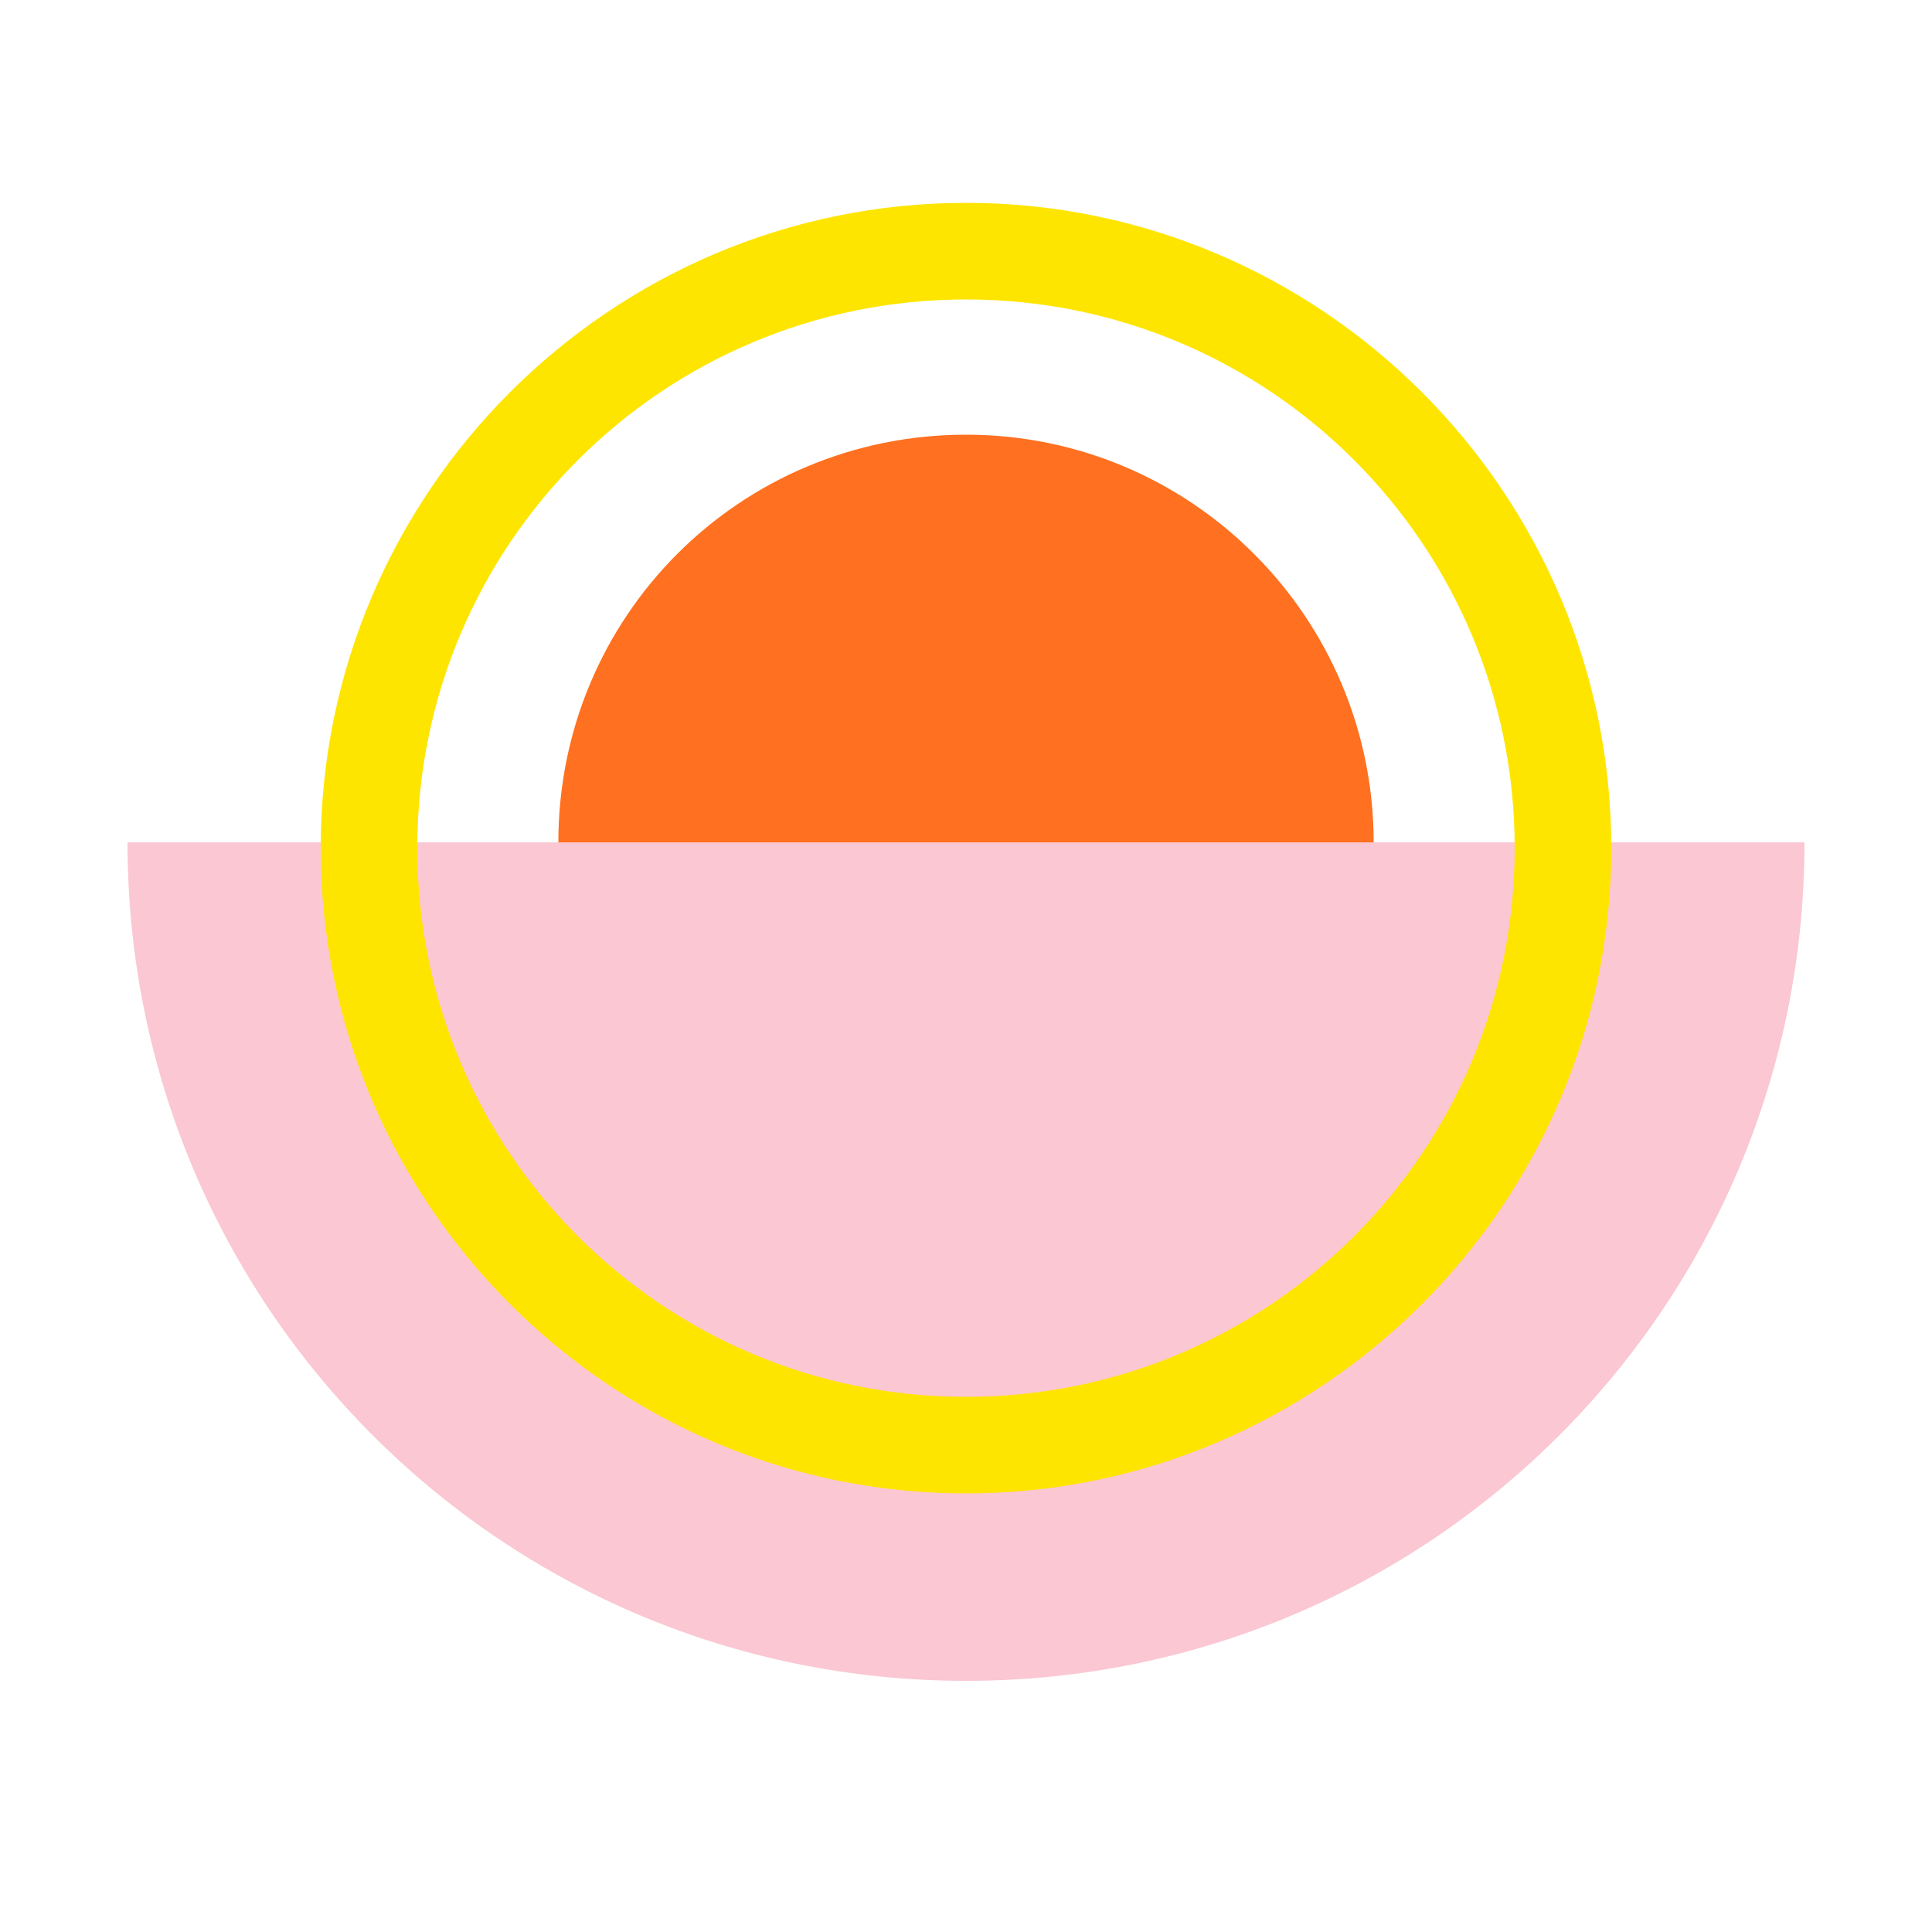
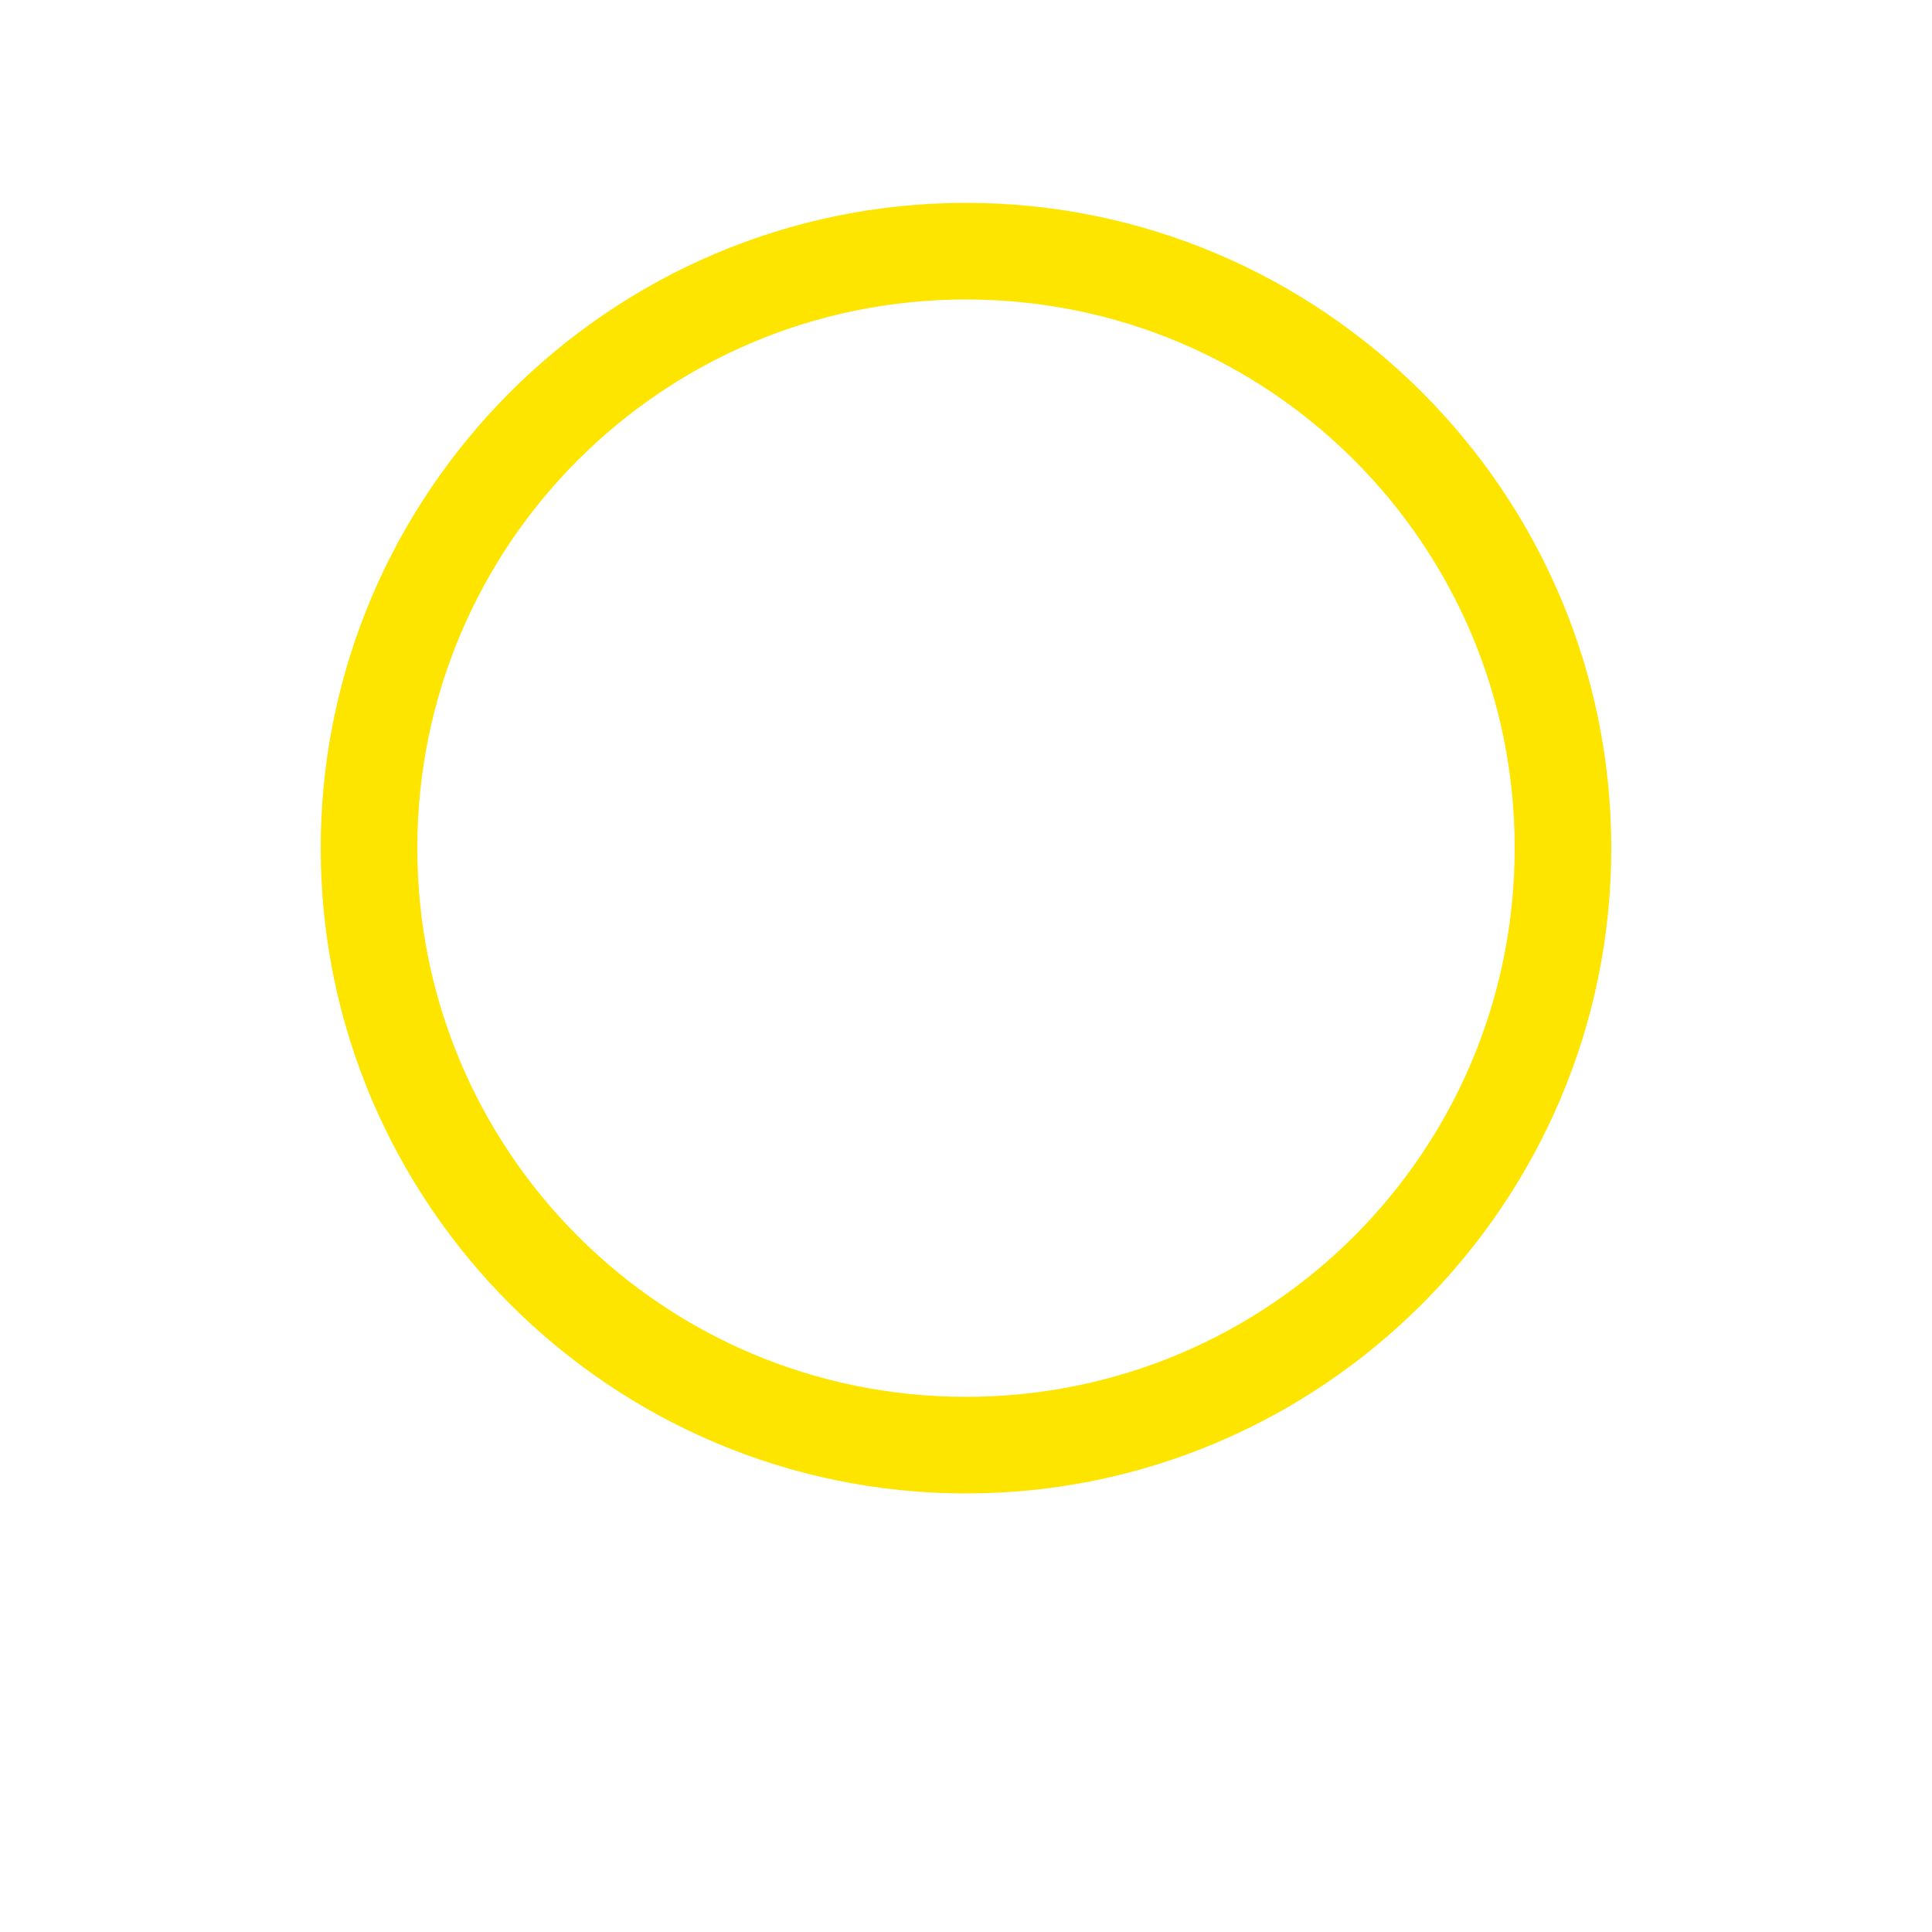
<svg xmlns="http://www.w3.org/2000/svg" version="1.1" id="Layer_2_1_" x="0px" y="0px" viewBox="0 0 100 100" style="enable-background:new 0 0 100 100;" xml:space="preserve">
-   <path style="fill:#FAC7D2;" d="M93.4,43.6C93.4,67.6,74,87,50,87S6.6,67.6,6.6,43.6H93.4z" />
  <path style="fill:#FEE500;" d="M50,77.3c-18.4,0-33.4-15-33.4-33.4s15-33.4,33.4-33.4s33.4,15,33.4,33.4S68.4,77.3,50,77.3z M50,15.5  c-15.7,0-28.4,12.7-28.4,28.4S34.3,72.3,50,72.3s28.4-12.7,28.4-28.4S65.7,15.5,50,15.5z" />
-   <path style="fill:#FF7020;" d="M28.9,43.6c0-11.7,9.4-21.1,21.1-21.1S71.1,32,71.1,43.6H28.9z" />
</svg>